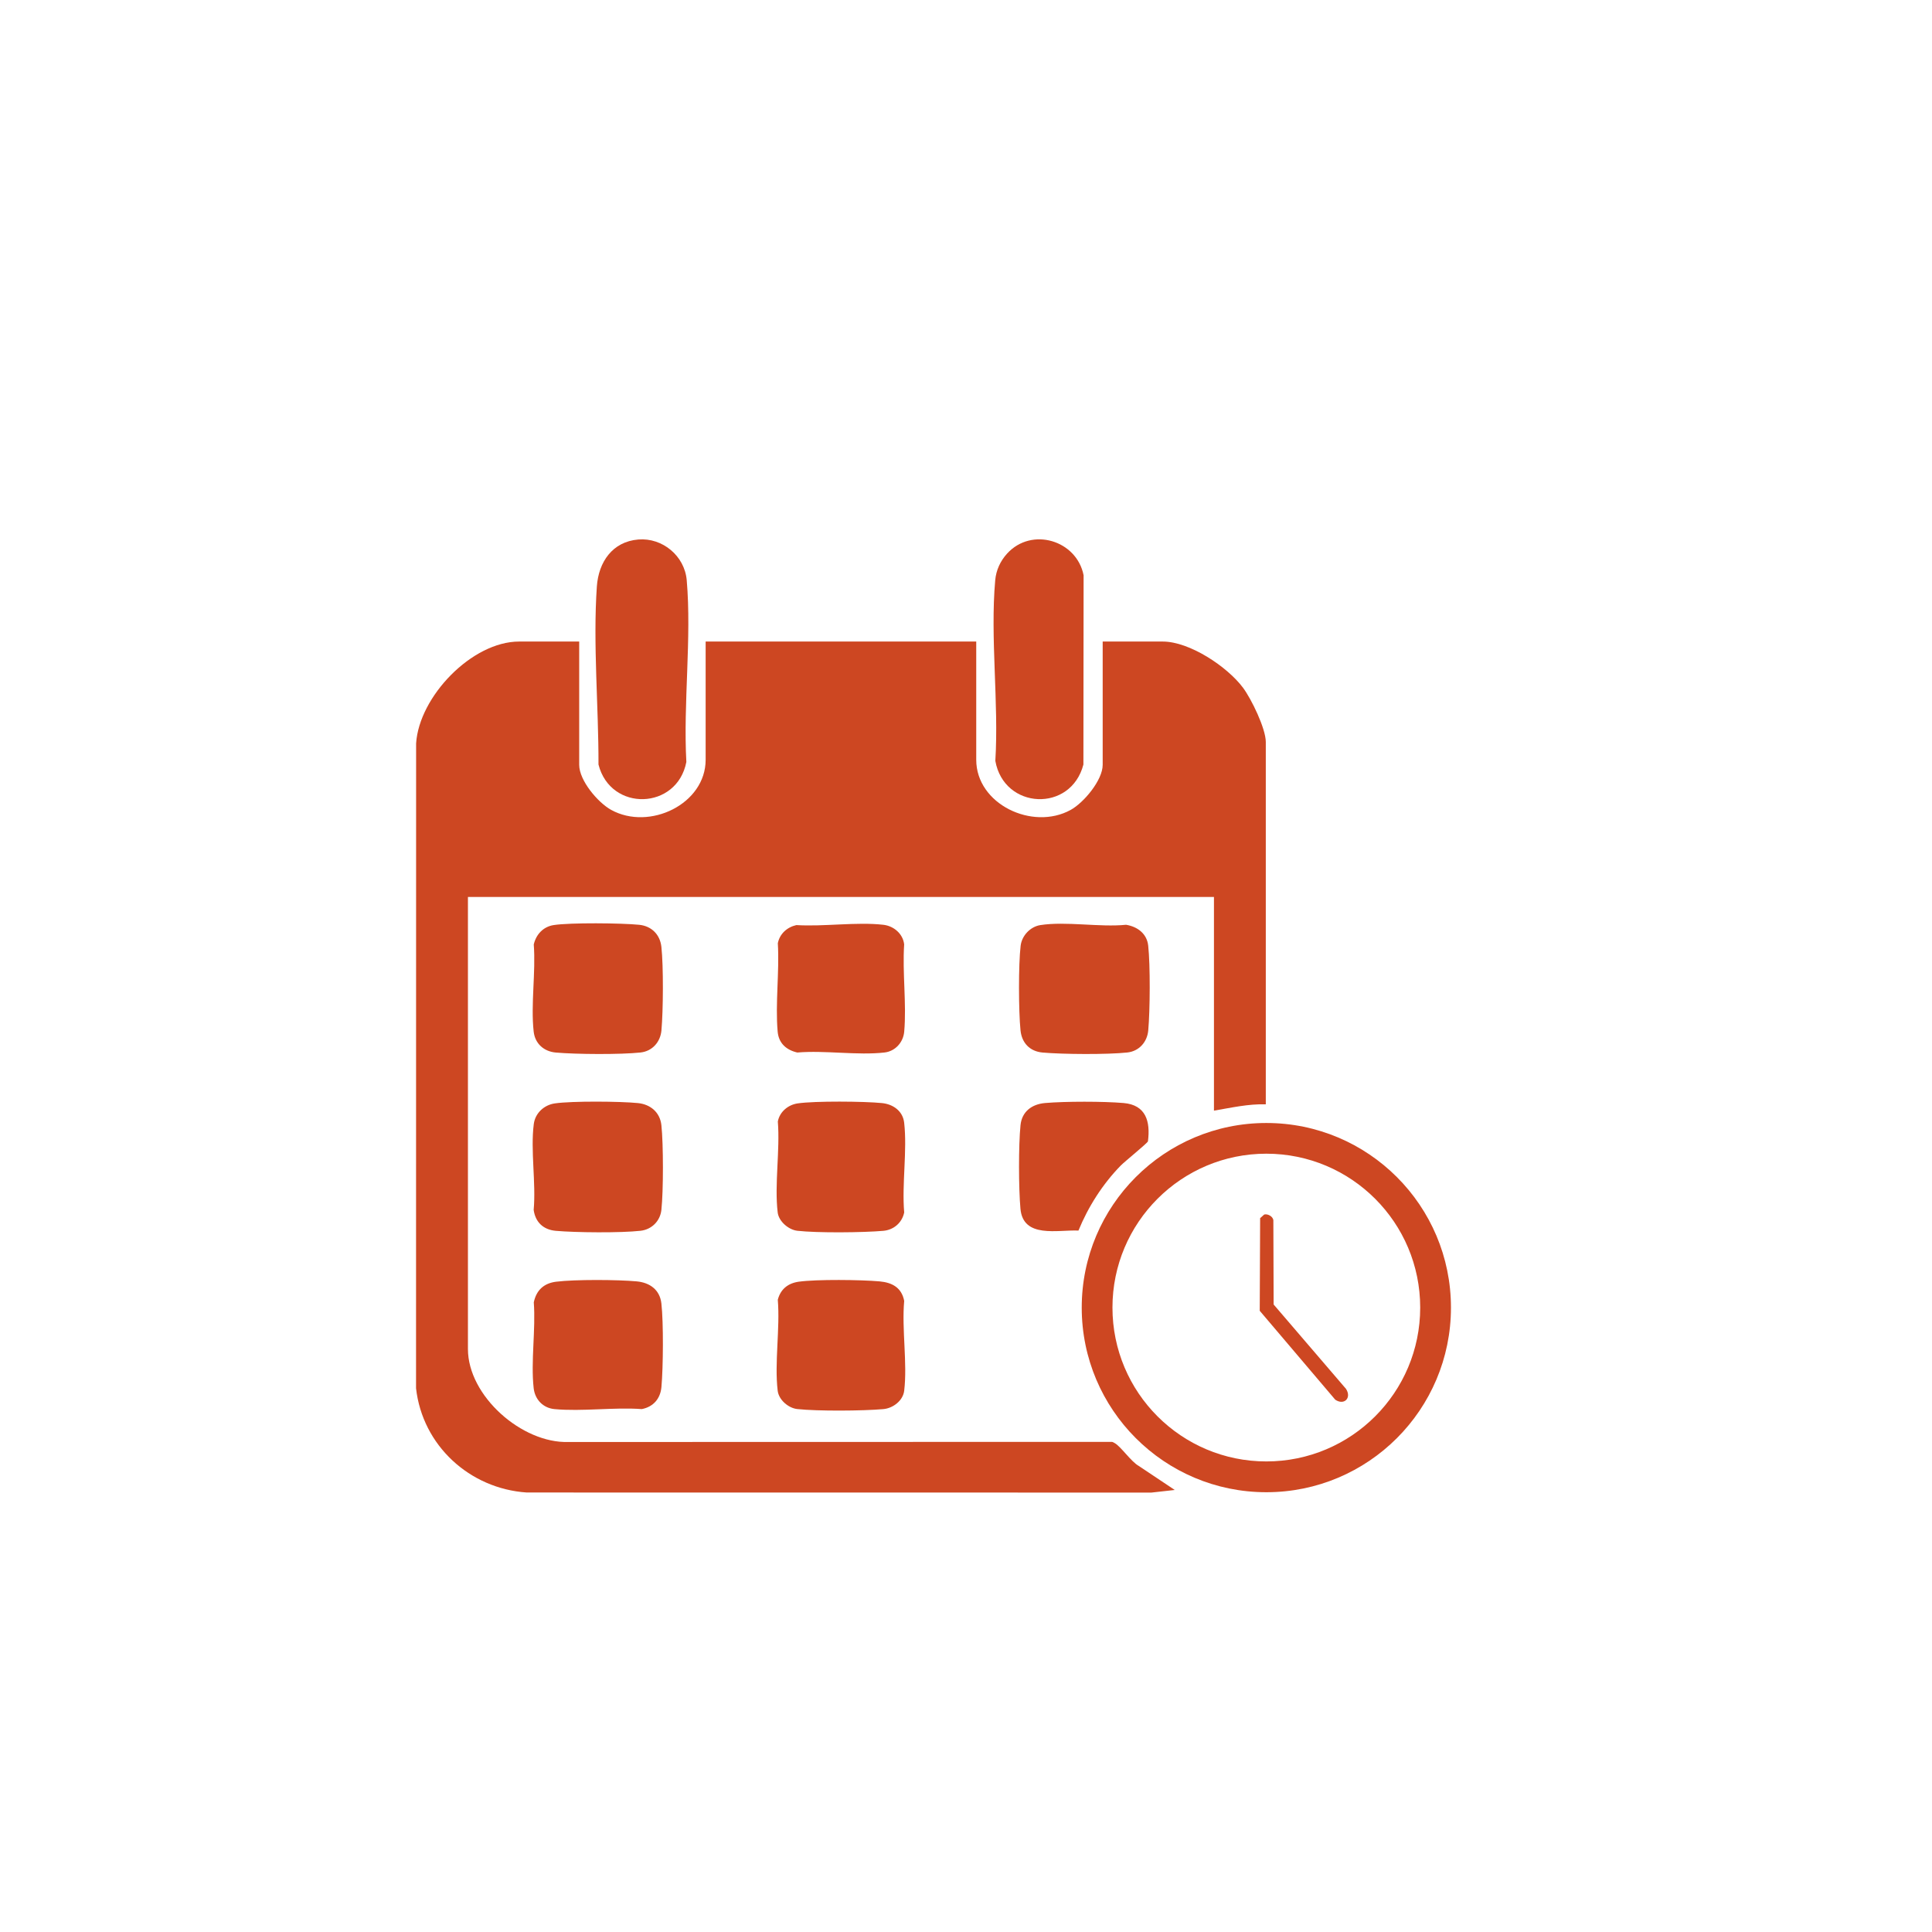
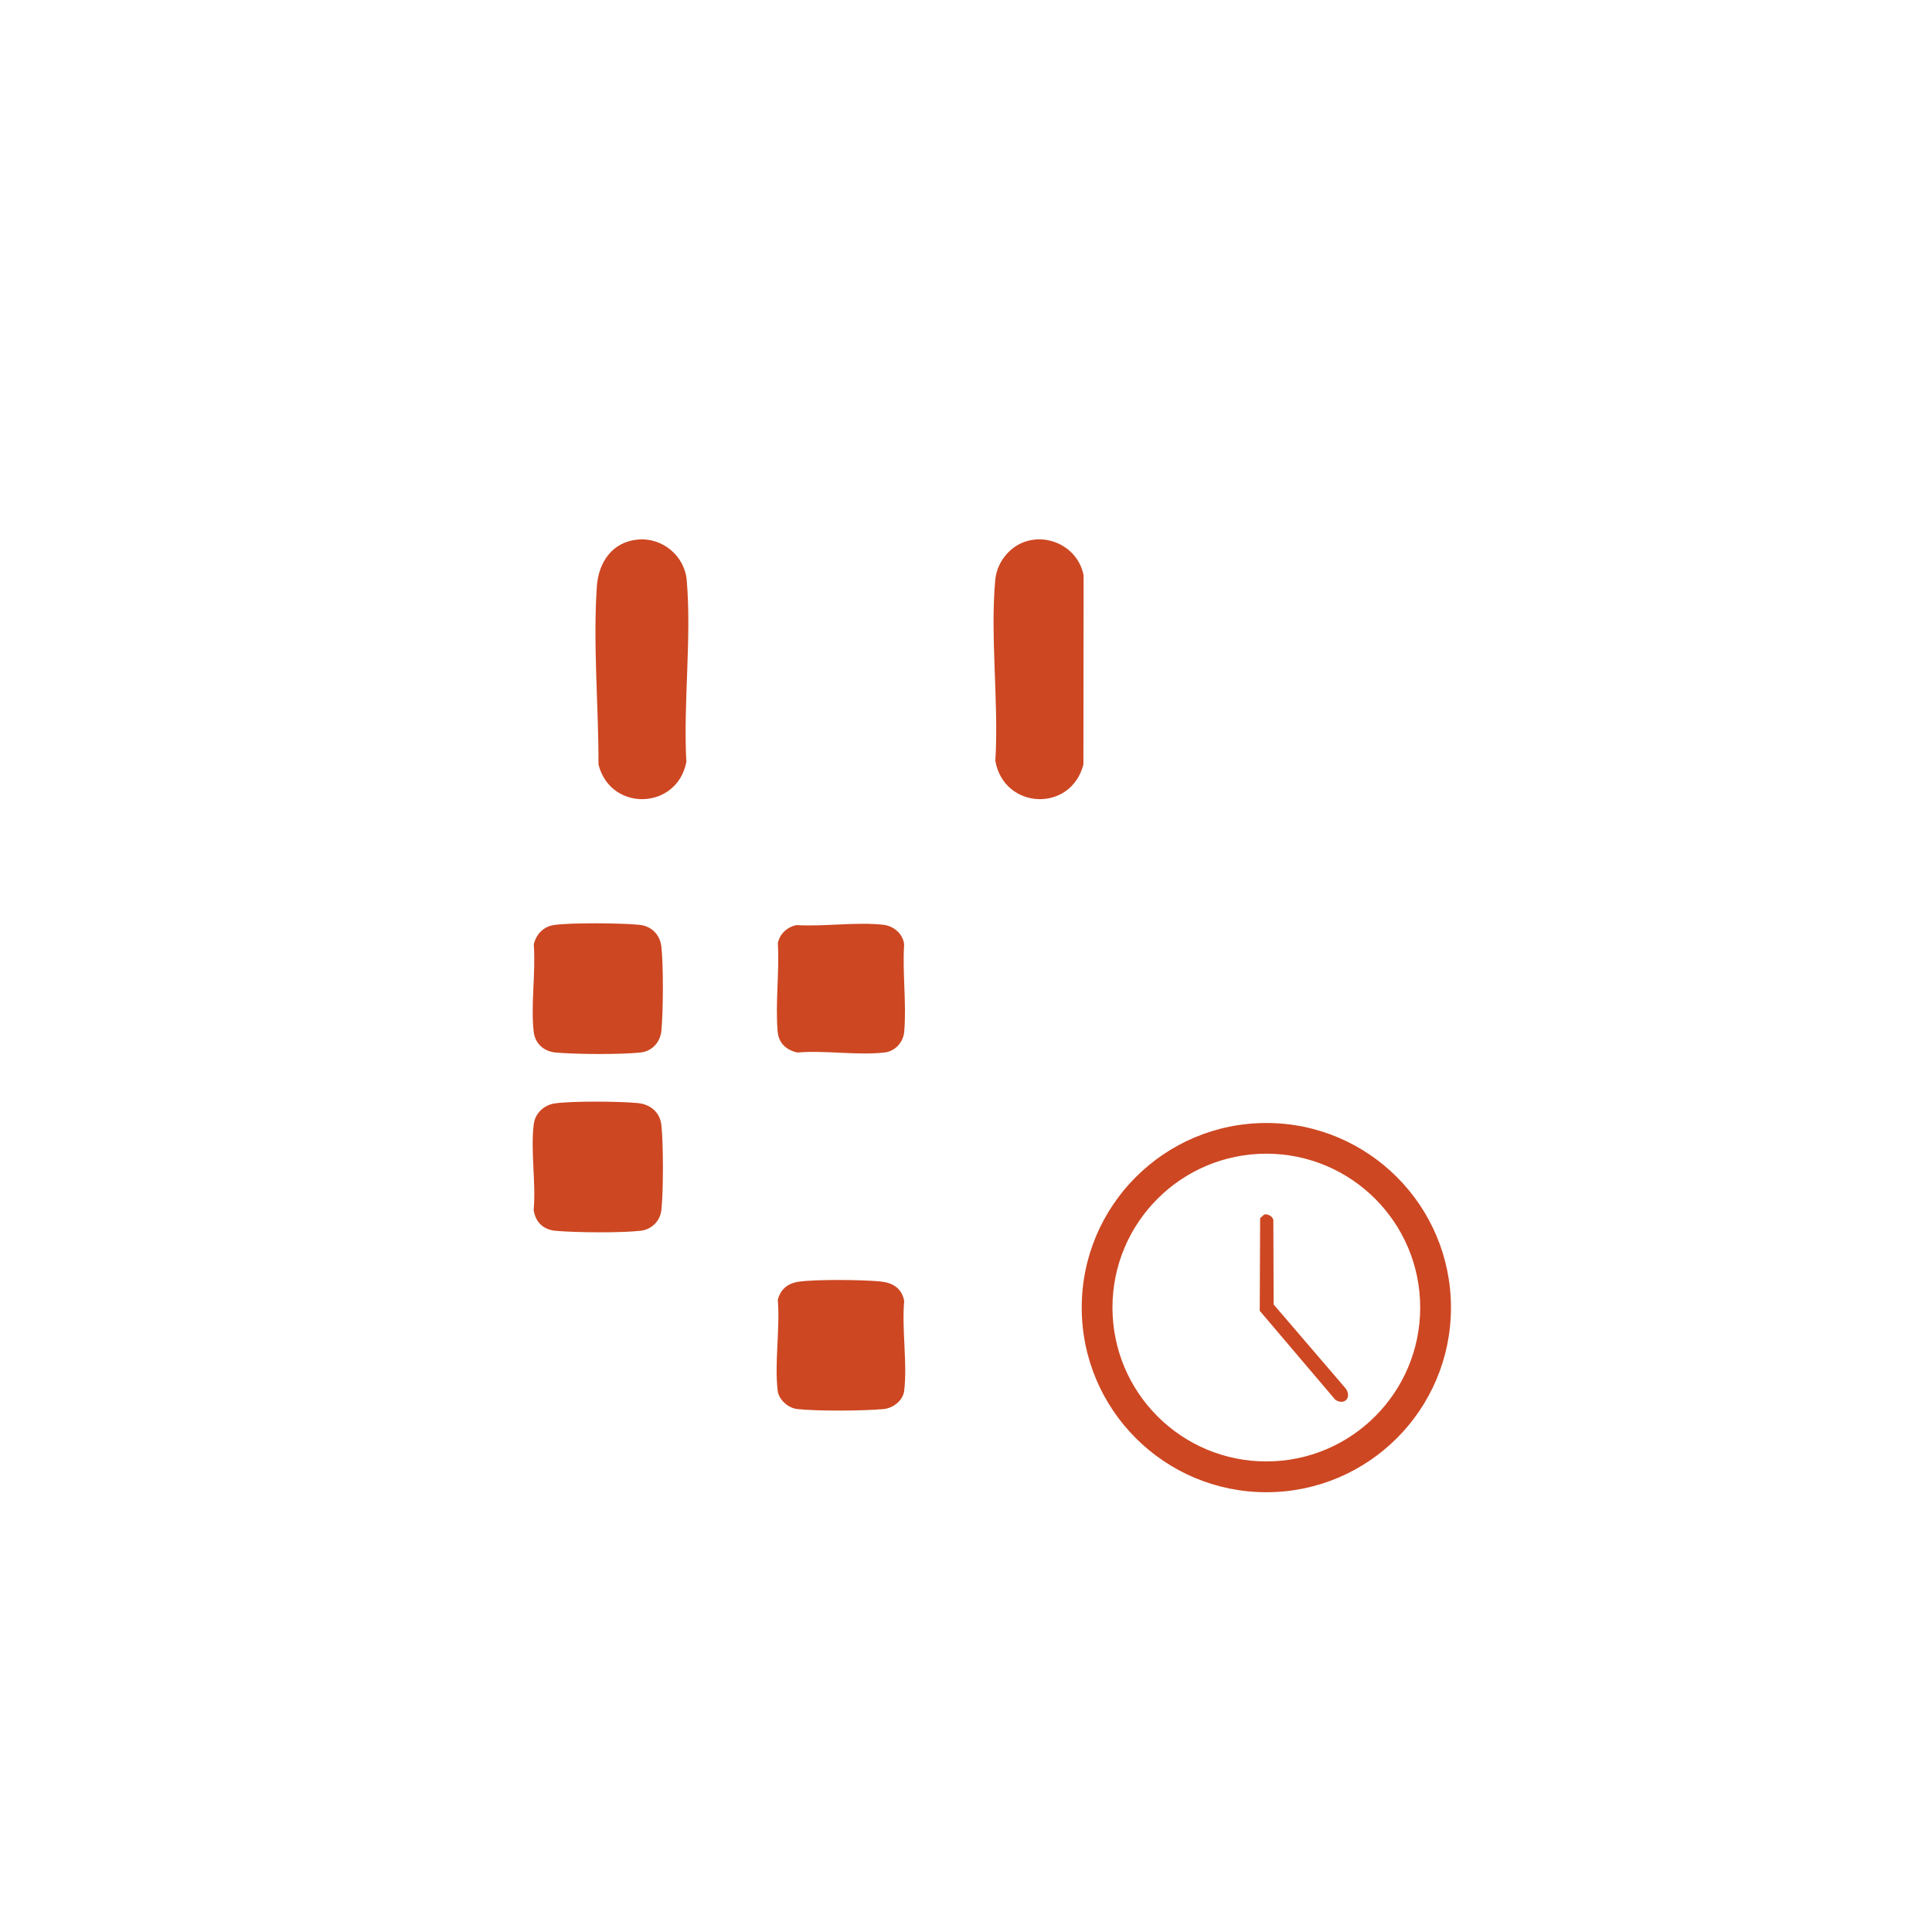
<svg xmlns="http://www.w3.org/2000/svg" id="Layer_1" viewBox="0 0 1080 1080">
  <defs>
    <style>.cls-1{fill:#cd4722;}</style>
  </defs>
-   <path class="cls-1" d="M323.776,358.628v68.916c0,8.775,10.457,21.116,17.907,25.21,21.385,11.753,52.776-3.278,52.776-28.037v-66.089h151.262v66.089c0,24.795,31.416,39.776,52.776,28.037,7.331-4.028,17.907-16.636,17.907-25.21v-68.916h33.574c15.02,0,36.085,14.041,44.87,25.813,4.648,6.228,12.737,22.805,12.737,30.38v202.507c-9.82-.306-19.4,1.919-28.98,3.534v-119.454h-417.03v252.692c0,26.27,30.192,52.811,56.159,51.986l303.302-.071c.854-.091,1.431.309,2.122.705,3.546,2.036,9.098,10.335,13.411,12.742l20.125,13.443-13.043,1.454-349.201-.041c-31.923-2.129-58.296-26.299-61.882-58.279l.039-360.5c1.681-26.122,31.171-56.911,57.596-56.911h33.574Z" />
  <path class="cls-1" d="M811.096,730.961c0,56.996-46.204,103.2-103.2,103.2s-103.2-46.204-103.2-103.2,46.204-103.2,103.2-103.2,103.2,46.204,103.2,103.2ZM793.9,730.936c0-47.504-38.51-86.014-86.014-86.014s-86.014,38.51-86.014,86.014,38.51,86.014,86.014,86.014,86.014-38.51,86.014-86.014Z" />
  <path class="cls-1" d="M356.852,301.584c13.472-1.096,25.852,9.164,27.03,22.738,2.807,32.329-2.001,68.867-.208,101.626-5.188,26.889-42.381,28.04-49.116,1.417.091-32.106-3.132-67.578-.915-99.513.948-13.66,8.706-25.088,23.209-26.268Z" />
  <path class="cls-1" d="M562.984,309.451c13.677-15.025,38.881-7.508,42.758,12.128l-.11,105.795c-6.999,26.993-44.397,25.246-49.232-2.027,1.999-32.557-2.939-68.868-.065-100.989.507-5.662,2.858-10.742,6.649-14.907Z" />
-   <path class="cls-1" d="M309.457,517.129c9.242-1.45,38.14-1.149,47.884-.161,6.883.698,11.64,5.466,12.384,12.355,1.187,10.99,1.02,35.523.024,46.684-.578,6.479-5.119,11.632-11.69,12.343-11.153,1.207-36.06,1.037-47.388.027-6.601-.588-11.584-4.956-12.343-11.689-1.702-15.099,1.235-33.292.048-48.728,1.302-5.61,5.3-9.925,11.081-10.831Z" />
-   <path class="cls-1" d="M581.587,517.129c14.265-2.23,33.133,1.311,47.896-.173,6.361,1.043,11.641,4.937,12.369,11.663,1.207,11.145,1.037,36.067.027,47.388-.578,6.479-5.119,11.632-11.69,12.343-11.149,1.206-36.064,1.037-47.388.027-7.121-.635-11.62-5.376-12.333-12.406-1.083-10.678-1.183-36.736.07-47.271.673-5.659,5.379-10.684,11.048-11.571Z" />
+   <path class="cls-1" d="M309.457,517.129c9.242-1.45,38.14-1.149,47.884-.161,6.883.698,11.64,5.466,12.384,12.355,1.187,10.99,1.02,35.523.024,46.684-.578,6.479-5.119,11.632-11.69,12.343-11.153,1.207-36.06,1.037-47.388.027-6.601-.588-11.584-4.956-12.343-11.689-1.702-15.099,1.235-33.292.048-48.728,1.302-5.61,5.3-9.925,11.081-10.831" />
  <path class="cls-1" d="M310.177,616.805c9.648-1.385,36.465-1.178,46.458-.176,7.016.704,12.323,5.212,13.089,12.357,1.136,10.586,1.14,36.785-.003,47.364-.672,6.217-5.406,10.958-11.662,11.663-10.94,1.233-36.228,1.024-47.388.026-6.9-.617-11.392-4.793-12.343-11.689,1.361-15.055-1.844-33.349.062-48.007.796-6.124,5.747-10.671,11.787-11.539Z" />
-   <path class="cls-1" d="M310.9,716.484c10.427-1.304,34.393-1.18,45.026-.188,7.294.681,12.929,4.649,13.797,12.355,1.215,10.782,1.01,35.682.026,46.682-.585,6.541-4.497,11.079-10.967,12.358-15.7-1.14-33.36,1.459-48.816.01-6.358-.596-10.921-5.331-11.638-11.688-1.676-14.87,1.203-32.803.064-48.005,1.452-6.809,5.619-10.664,12.507-11.525Z" />
-   <path class="cls-1" d="M445.89,616.806c9.628-1.417,37.146-1.181,47.164-.177,6.232.625,11.636,4.457,12.379,10.947,1.778,15.552-1.34,34.299.015,50.202-1.182,5.718-5.825,9.747-11.65,10.262-11.335,1.001-37.004,1.234-48.094-.028-4.881-.556-10.369-5.227-10.971-10.234-1.872-15.57,1.379-34.873.078-50.846,1.016-5.428,5.727-9.338,11.08-10.125Z" />
  <path class="cls-1" d="M445.166,517.126c15.353.954,33.591-1.858,48.605-.17,5.838.656,10.983,5.026,11.661,10.957-1.053,15.753,1.398,33.267.028,48.801-.524,5.945-5.004,10.951-10.984,11.635-15.116,1.728-33.331-1.304-48.789.017-6.15-1.413-10.396-5.202-10.967-11.651-1.392-15.711,1.046-33.509.09-49.445,1.063-5.299,5.168-8.966,10.356-10.143Z" />
  <path class="cls-1" d="M446.595,716.467c9.992-1.372,34.688-1.1,45.043-.172,7.081.635,12.39,3.477,13.812,10.927-1.431,15.807,1.853,34.806-.001,50.218-.669,5.562-6.281,9.788-11.65,10.262-11.569,1.021-36.701,1.193-48.095-.027-4.984-.534-10.357-5.143-10.97-10.235-1.874-15.583,1.396-34.879.059-50.865,1.56-5.997,5.777-9.282,11.802-10.109Z" />
-   <path class="cls-1" d="M626.548,651.503c-10.116,10.33-18.214,23.028-23.686,36.392-11.616-.522-30.933,4.572-32.43-12.225-1.021-11.453-1.101-35.306.037-46.671.764-7.632,6.347-11.768,13.75-12.403,11.294-.968,32.581-.97,43.874,0,12.53,1.076,15.059,10.345,13.612,21.437-.285.973-13.096,11.366-15.157,13.47Z" />
  <path class="cls-1" d="M706.687,678.929c1.971-.527,4.756.992,5.125,3.088l.159,47.199,40.466,47.177c3.289,5.133-1.118,9.384-6.032,6.036l-42.201-49.687.219-51.784,2.266-2.03Z" />
</svg>